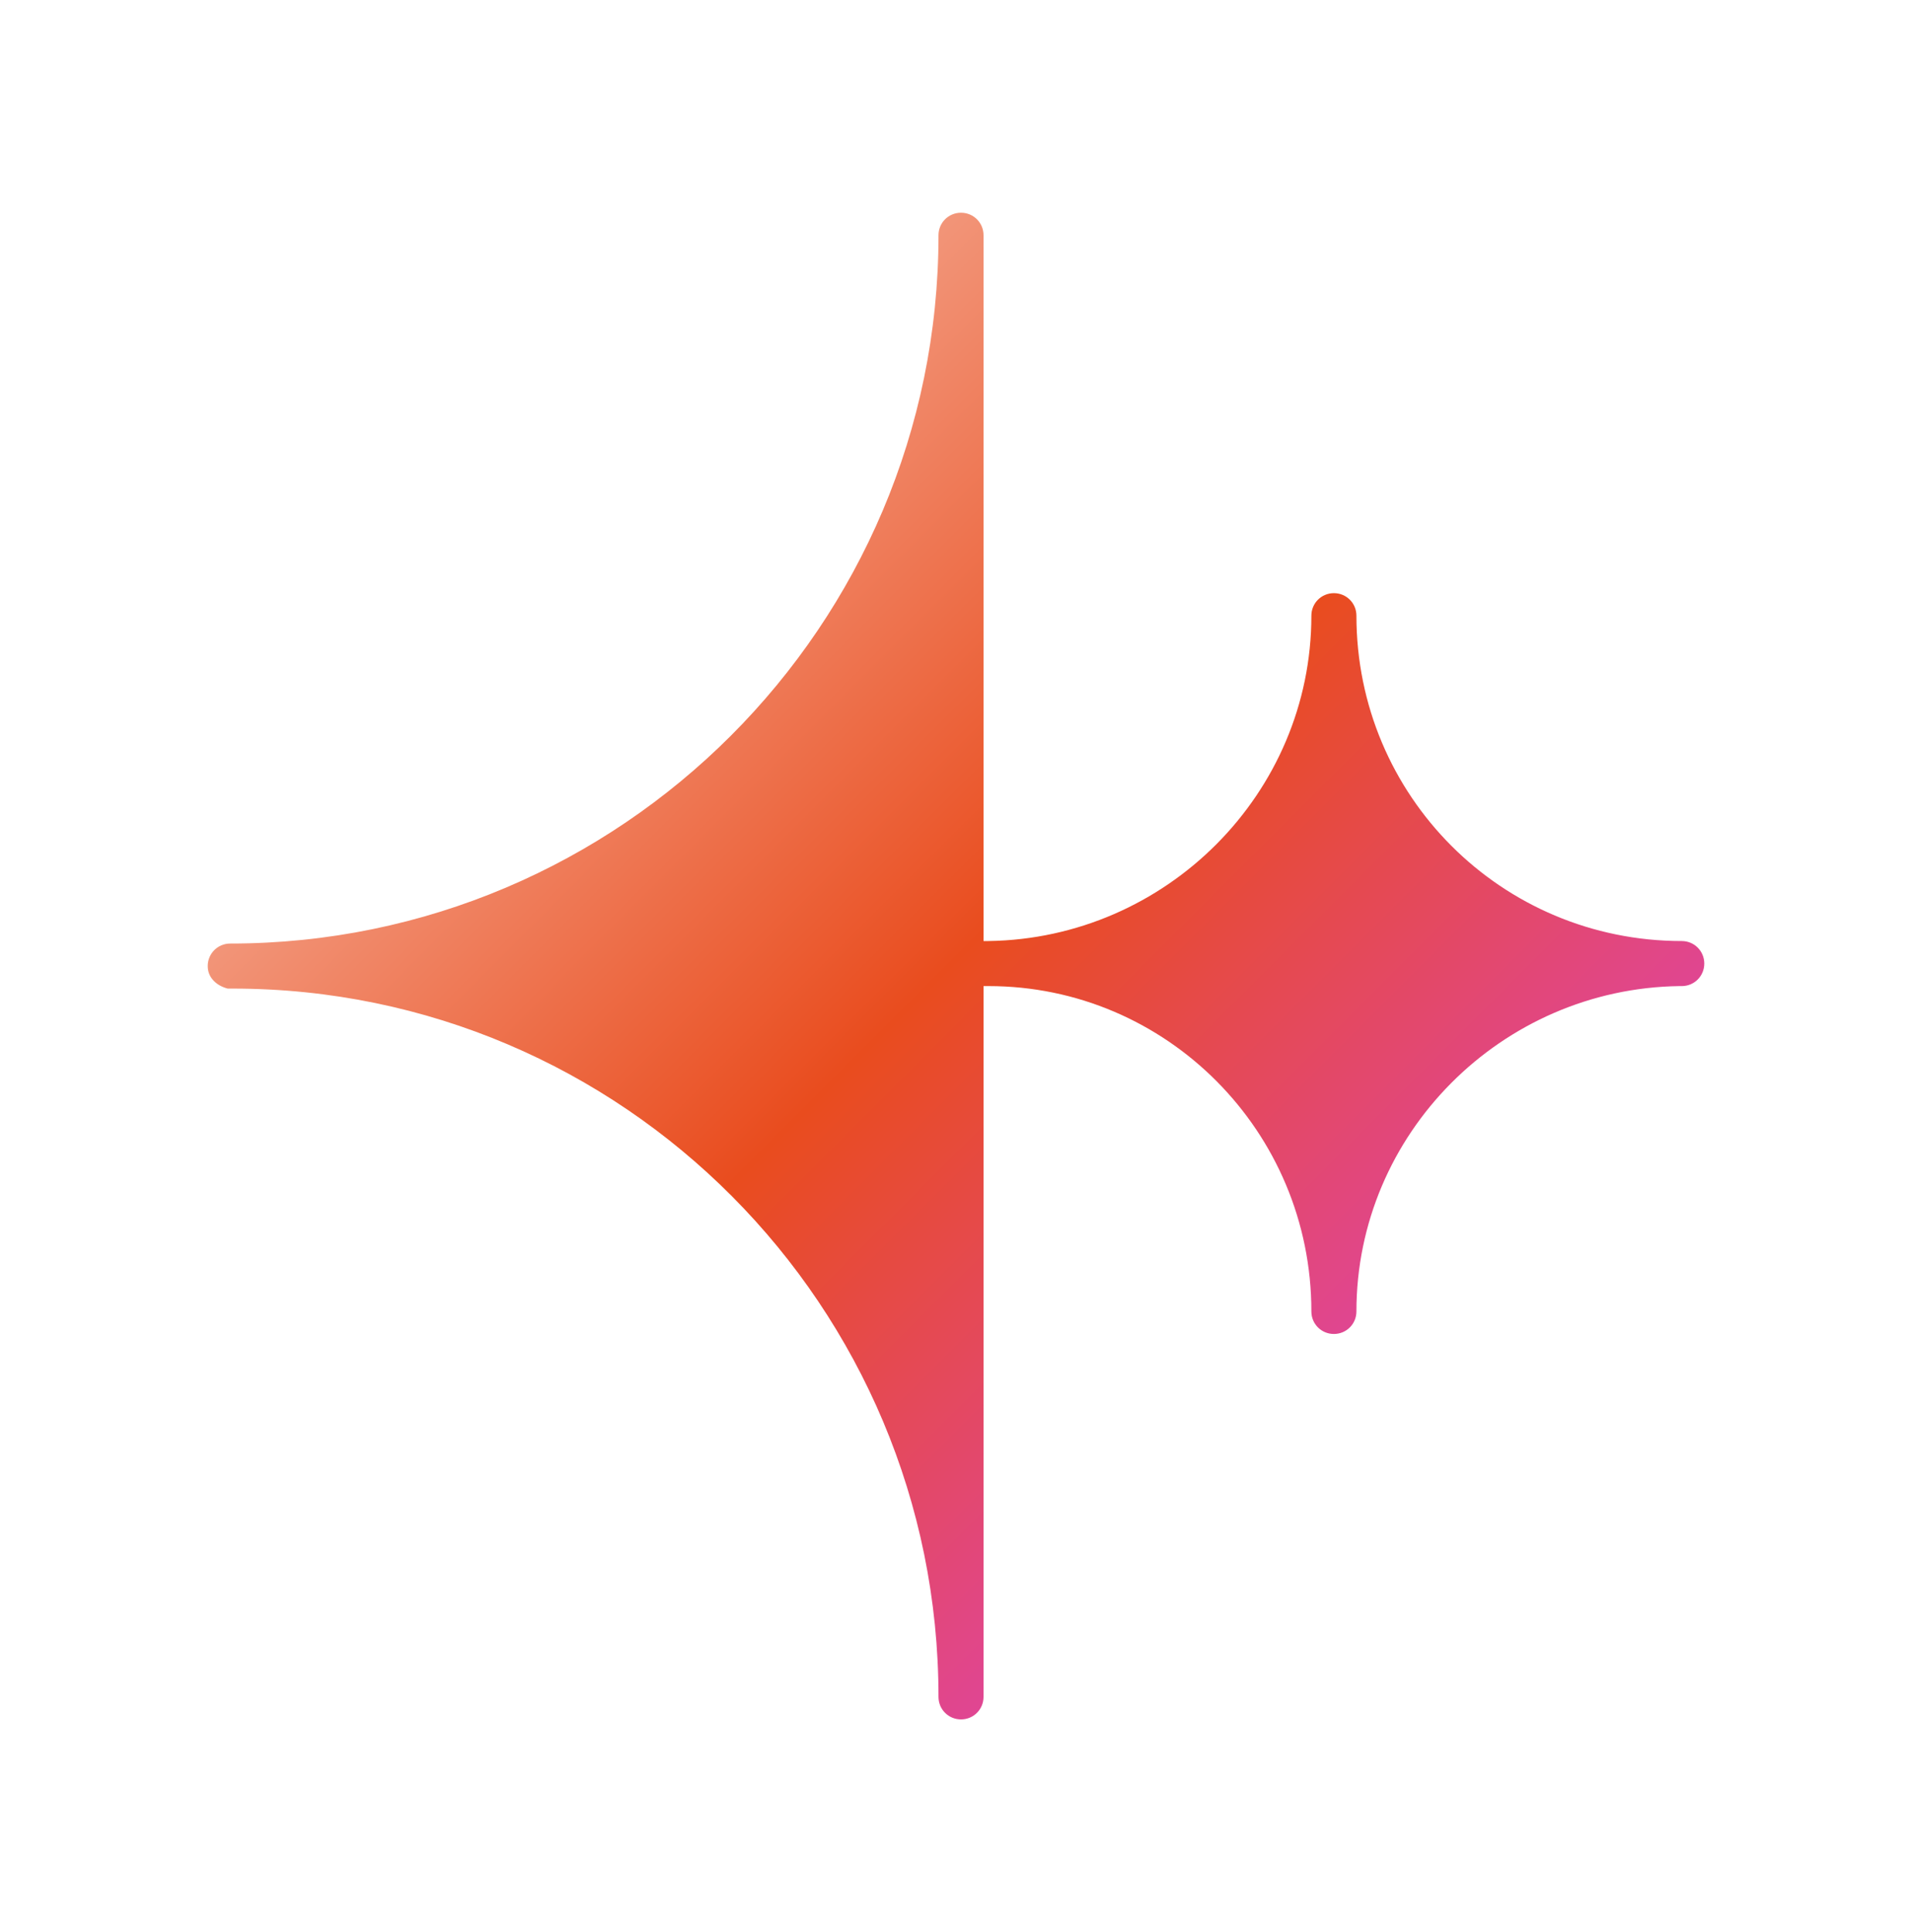
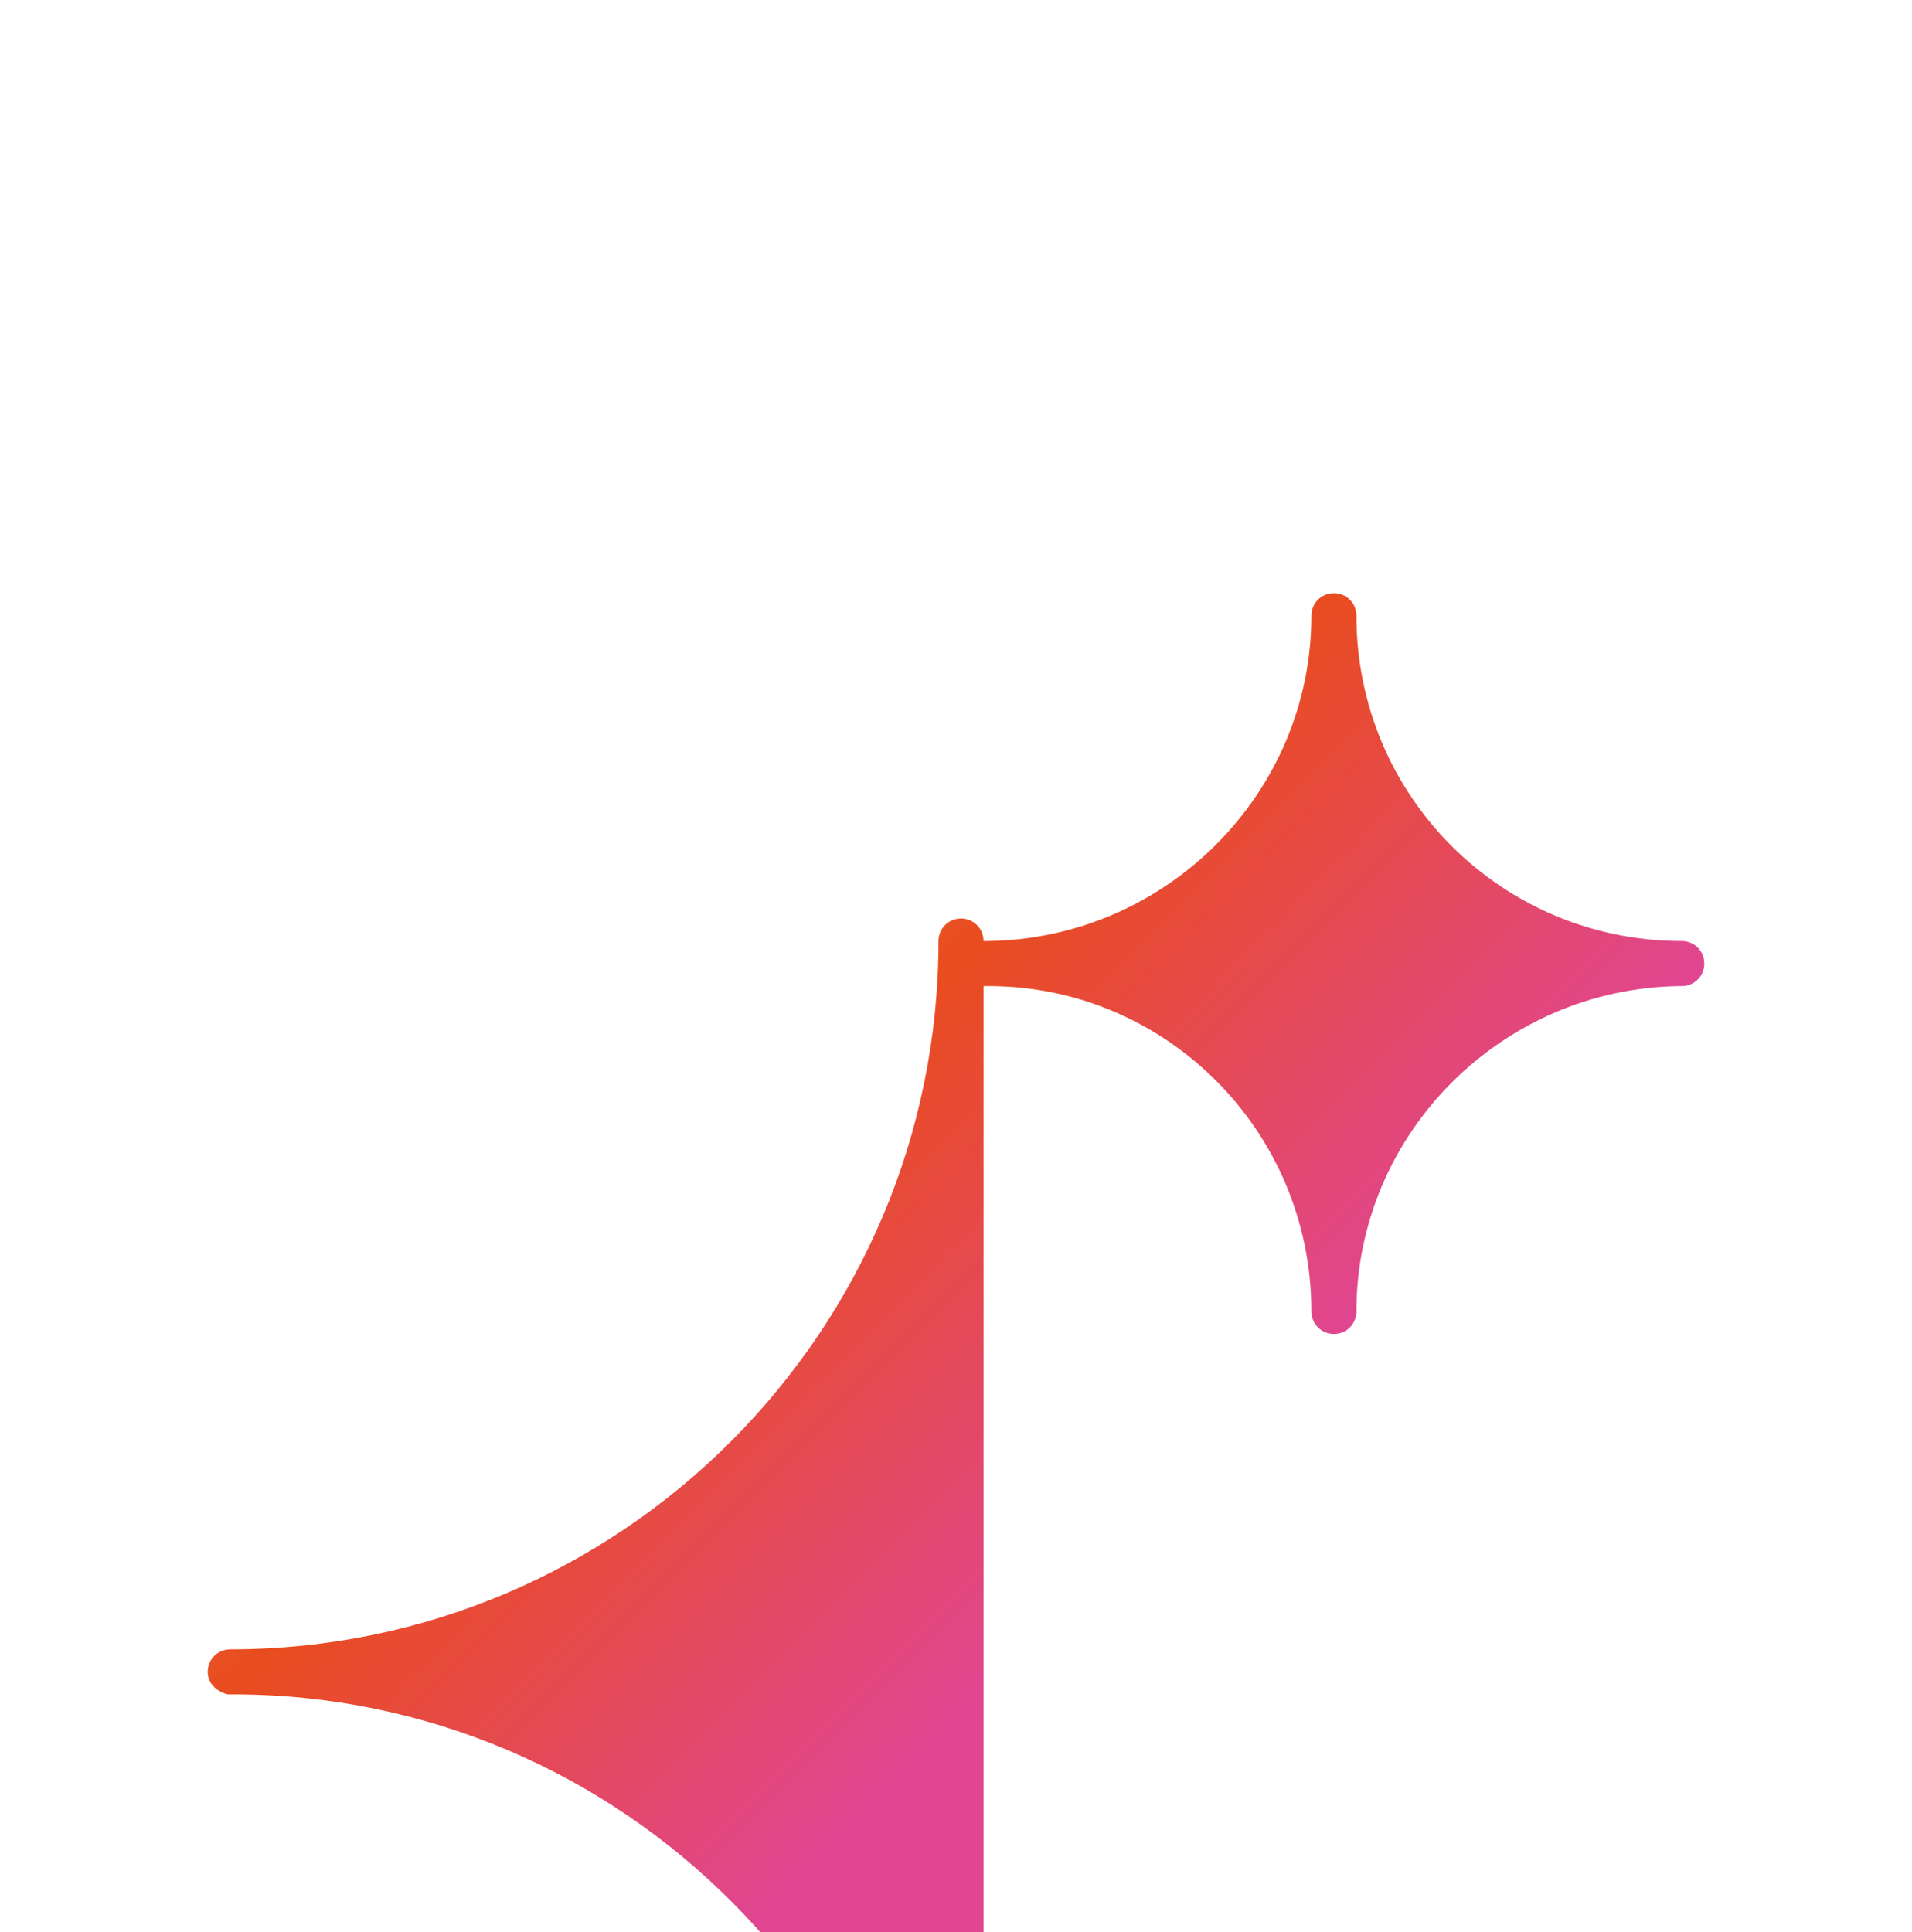
<svg xmlns="http://www.w3.org/2000/svg" version="1.1" id="Vrstva_1" x="0px" y="0px" viewBox="0 0 76.4 77.2" style="enable-background:new 0 0 76.4 77.2;" xml:space="preserve">
  <style type="text/css">
	.st0{fill:url(#SVGID_1_);}
</style>
  <g>
    <linearGradient id="SVGID_1_" gradientUnits="userSpaceOnUse" x1="8.271" y1="514.504" x2="53.587" y2="559.761" gradientTransform="matrix(1 0 0 1 0 -506)">
      <stop offset="0" style="stop-color:#FBDDD2" />
      <stop offset="0.66" style="stop-color:#E94C1E" />
      <stop offset="1" style="stop-color:#E04692" />
    </linearGradient>
-     <path class="st0" d="M67.2,37.6L67.2,37.6c-7.2,0-13-5.8-13-13c0-0.5-0.4-0.9-0.9-0.9s-0.9,0.4-0.9,0.9c0,7.1-5.8,12.9-12.9,13   h-0.2V9.4c0-0.5-0.4-0.9-0.9-0.9l0,0c-0.5,0-0.9,0.4-0.9,0.9c0,15.6-12.7,28.3-28.3,28.3c-0.5,0-0.9,0.4-0.9,0.9l0,0   c0,0.5,0.4,0.8,0.8,0.9h0.1h0.1c15.6,0,28.2,12.7,28.2,28.3l0,0c0,0.5,0.4,0.9,0.9,0.9l0,0c0.5,0,0.9-0.4,0.9-0.9V39.4h0.2   c7.1,0,12.9,5.8,12.9,13c0,0.5,0.4,0.9,0.9,0.9s0.9-0.4,0.9-0.9c0-7.1,5.8-12.9,12.9-13h0.1c0.5,0,0.9-0.4,0.9-0.9l0,0   C68.1,38,67.7,37.6,67.2,37.6z" />
+     <path class="st0" d="M67.2,37.6L67.2,37.6c-7.2,0-13-5.8-13-13c0-0.5-0.4-0.9-0.9-0.9s-0.9,0.4-0.9,0.9c0,7.1-5.8,12.9-12.9,13   h-0.2c0-0.5-0.4-0.9-0.9-0.9l0,0c-0.5,0-0.9,0.4-0.9,0.9c0,15.6-12.7,28.3-28.3,28.3c-0.5,0-0.9,0.4-0.9,0.9l0,0   c0,0.5,0.4,0.8,0.8,0.9h0.1h0.1c15.6,0,28.2,12.7,28.2,28.3l0,0c0,0.5,0.4,0.9,0.9,0.9l0,0c0.5,0,0.9-0.4,0.9-0.9V39.4h0.2   c7.1,0,12.9,5.8,12.9,13c0,0.5,0.4,0.9,0.9,0.9s0.9-0.4,0.9-0.9c0-7.1,5.8-12.9,12.9-13h0.1c0.5,0,0.9-0.4,0.9-0.9l0,0   C68.1,38,67.7,37.6,67.2,37.6z" />
  </g>
</svg>